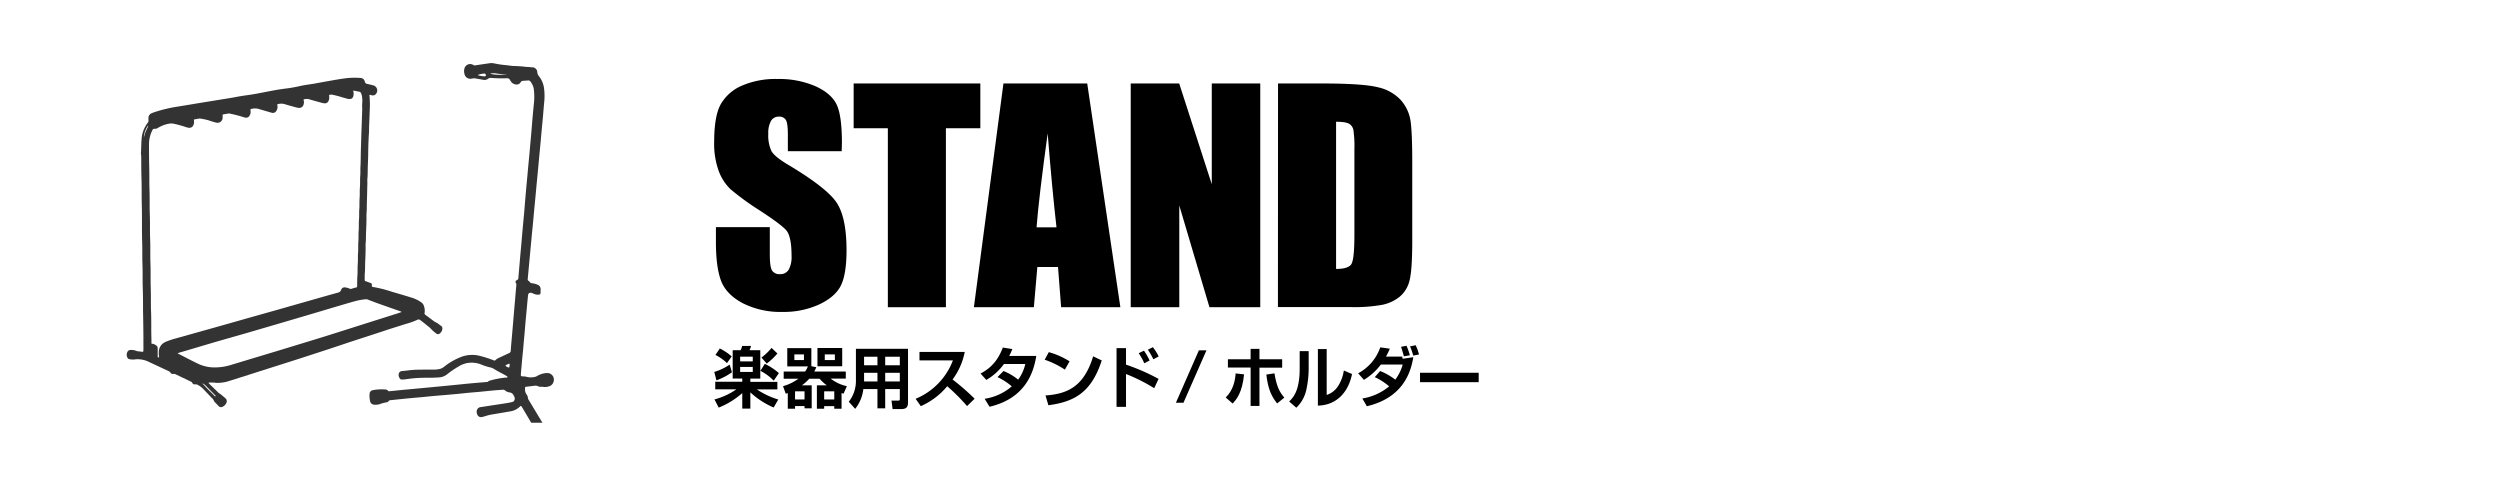
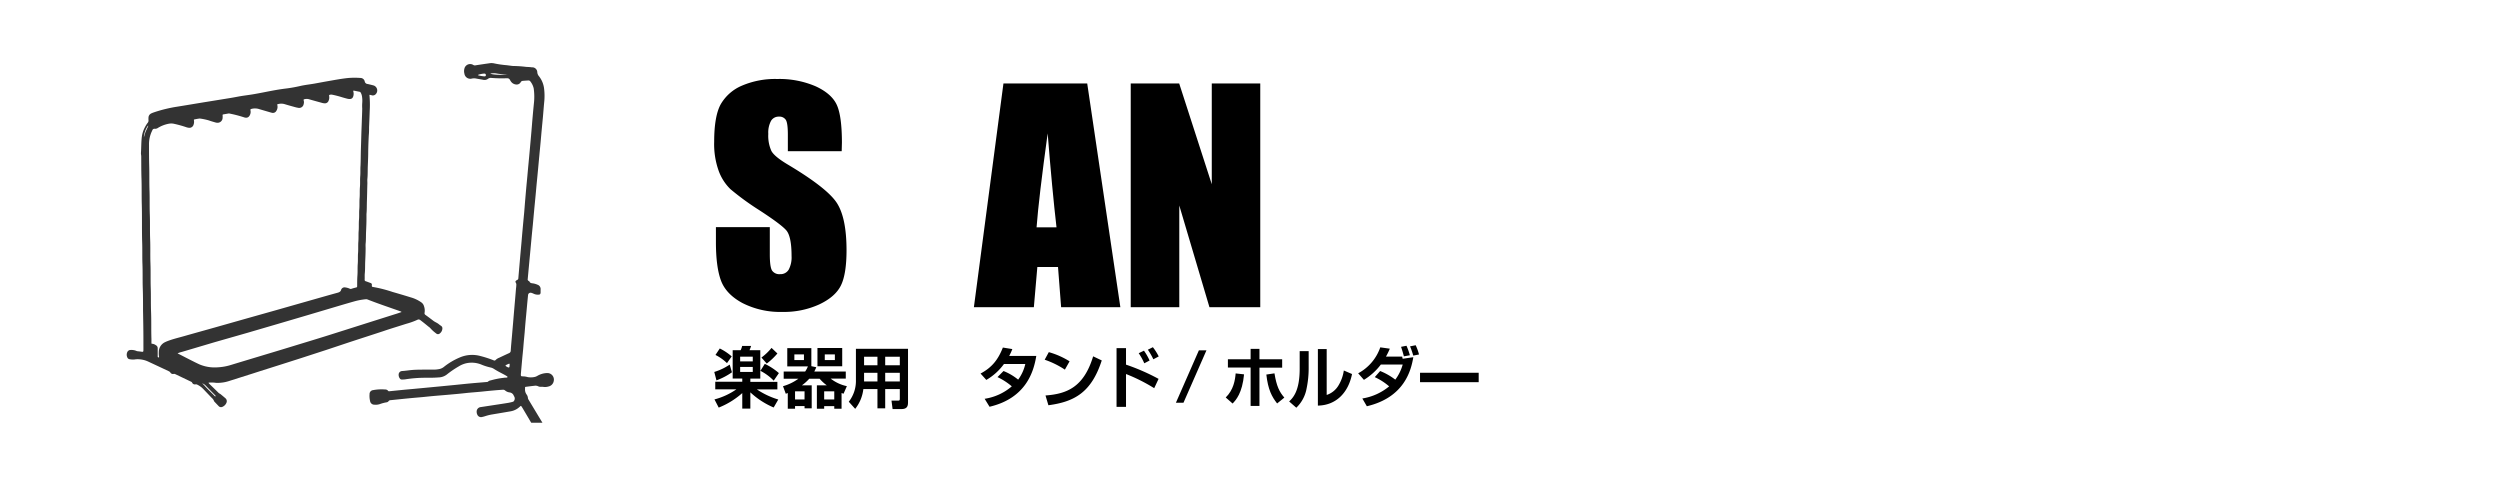
<svg xmlns="http://www.w3.org/2000/svg" viewBox="0 0 990.51 192.56">
  <defs>
    <style>.cls-1{fill:#333;}.cls-2{fill:none;}</style>
  </defs>
  <title>stand</title>
  <g id="レイヤー_2" data-name="レイヤー 2">
    <g id="レイヤー_1-2" data-name="レイヤー 1">
      <path d="M333.48,59.9H312.15V53.33q0-4.61-.82-5.86a3,3,0,0,0-2.73-1.26,3.47,3.47,0,0,0-3.13,1.7,9.86,9.86,0,0,0-1.07,5.15,14.64,14.64,0,0,0,1.2,6.69q1.14,2.23,6.49,5.42,15.33,9.14,19.31,15t4,18.89q0,9.48-2.21,14t-8.54,7.52a33.62,33.62,0,0,1-14.73,3,32.87,32.87,0,0,1-15.73-3.5q-6.53-3.51-8.54-8.93t-2-15.38V90H305v10.79q0,5,.9,6.41a3.47,3.47,0,0,0,3.19,1.42,3.73,3.73,0,0,0,3.41-1.81,10.37,10.37,0,0,0,1.12-5.36q0-7.83-2.13-10.24t-10.75-8a104.73,104.73,0,0,1-11.34-8.27,19.35,19.35,0,0,1-4.61-7.12,31.4,31.4,0,0,1-1.83-11.61q0-10.18,2.59-14.89a17.52,17.52,0,0,1,8.38-7.37,33.28,33.28,0,0,1,14-2.65,36.37,36.37,0,0,1,15.25,2.9q6.3,2.91,8.34,7.31t2.05,15Z" />
-       <path d="M388.41,33.07V50.81H374.77v70.91h-23V50.81H338.22V33.07Z" />
      <path d="M430.76,33.07l13.13,88.65H420.42l-1.23-15.93H411l-1.38,15.93H385.86l11.71-88.65Zm-12.17,57q-1.74-15.06-3.5-37.23-3.51,25.46-4.4,37.23Z" />
      <path d="M499.32,33.07v88.65H479.19l-11.95-40.3v40.3H448V33.07h19.2L480.11,73V33.07Z" />
-       <path d="M506.36,33.07h17.18q16.63,0,22.5,1.53a17.35,17.35,0,0,1,8.92,5,16.07,16.07,0,0,1,3.82,7.8q.75,4.31.76,16.9v31q0,11.94-1.12,16a11.92,11.92,0,0,1-3.9,6.29,16.06,16.06,0,0,1-6.87,3.18,62.17,62.17,0,0,1-12.33.9h-29Zm23,15.17v58.31q5,0,6.11-2t1.15-10.87V59.24a45.56,45.56,0,0,0-.39-7.72A3.64,3.64,0,0,0,534.45,49C533.54,48.5,531.83,48.24,529.32,48.24Z" />
      <path d="M290,147.5a26.58,26.58,0,0,1-6.14,3.21l-.86-3.34a22.71,22.71,0,0,0,6.11-2.92Zm4.09,2.48h-3.8V138.76h3.15a7.34,7.34,0,0,0,.6-1.69h3.54a12.89,12.89,0,0,1-.63,1.69h4.28V150h-3.94v1.29H308v3h-8.11a31.26,31.26,0,0,0,8.47,4l-1.83,3.16a31.77,31.77,0,0,1-9.24-6v6.43h-3.2v-6.14a31.54,31.54,0,0,1-9.33,5.75l-1.68-3.24a27.25,27.25,0,0,0,8.68-4h-8.37v-3h10.7Zm-8.91-11.91a21.43,21.43,0,0,1,4.72,3.14l-1.87,2.66a18.57,18.57,0,0,0-4.56-3.24Zm8.07,3.24v1.87h5v-1.87Zm0,4.06v2h5v-2Zm9.76-1.21a24.53,24.53,0,0,1,5.59,3.66l-2.05,3a20,20,0,0,0-5.27-3.89Zm5-4.11a26.79,26.79,0,0,1-4.22,4l-2.1-2.39a22.34,22.34,0,0,0,4-3.82Z" />
      <path d="M321.6,152.66v9.12h-2.83v-.9H315v1.05h-2.88v-6.21l-.79.29-1.1-3a19.1,19.1,0,0,0,6.09-2.95H310.5v-2.85H319a10.51,10.51,0,0,0,1.1-2.05h-8.18v-7.24h9.54v7.16l1.95.42a15,15,0,0,1-.79,1.71h12.48V150h-6a15.76,15.76,0,0,0,6.43,3L334.21,156l-.78-.29v6.24h-2.89v-1.05h-4v1.05h-2.89v-9.27h3.94a17.14,17.14,0,0,1-2.86-2.63h-4.1a17.75,17.75,0,0,1-2.93,2.63Zm-3.07-12.24h-3.8v2.23h3.8Zm.24,14.64H315v3.21h3.76Zm14.92-17.17v7.24h-9.81v-7.24Zm-3.15,17.17h-4v3.21h4Zm.24-14.64h-4v2.23h4Z" />
      <path d="M356.51,154.16h-5.79v7.62h-3.07v-7.62h-5.59a15.44,15.44,0,0,1-3.23,7.83l-2.54-2.82a13.38,13.38,0,0,0,2.83-8.64V138.2h20.64v21c0,1.18,0,2.87-2.54,2.87h-3.57l-.44-3.35h2.52c.55,0,.78,0,.78-.76Zm-14.16-12.82v3.37h5.3v-3.37Zm0,6.37v3.43h5.3v-3.43Zm8.37-6.37v3.37h5.79v-3.37Zm0,6.37v3.43h5.79v-3.43Z" />
-       <path d="M362.78,158a26.61,26.61,0,0,0,14.76-15.2H364.3v-3.37h17.94a27,27,0,0,1-4.83,10.93,91.5,91.5,0,0,1,8.74,7.61l-3,2.92a76.84,76.84,0,0,0-7.86-7.87,28.41,28.41,0,0,1-10.47,7.9Z" />
      <path d="M397.6,147a22.22,22.22,0,0,1,5.8,3.42,16.63,16.63,0,0,0,2.83-6.21h-8.45a22.81,22.81,0,0,1-7,6.32L388.5,148c4.61-2.45,7-5.62,8.84-10.3l3.75.6a21.32,21.32,0,0,1-1.24,2.72h10.73c-1,6.13-4,16.72-18.52,20.14L390.12,158a21.44,21.44,0,0,0,10.76-4.93,25.38,25.38,0,0,0-5.67-3.66Z" />
      <path d="M421.91,146.45a34.86,34.86,0,0,0-8-3.93l1.63-3a31.25,31.25,0,0,1,8.23,3.64Zm-7.68,10.24c8.52-.63,15.18-3.32,18.88-15.51l3.41,1.63c-4.09,12.62-10.78,16.38-21.14,17.75Z" />
      <path d="M446.13,137.94v6.53a82.5,82.5,0,0,1,12.9,5.64l-1.73,3.69a68,68,0,0,0-11.17-5.61v13h-3.75V137.94Zm7.24,6a23.59,23.59,0,0,0-2.21-4l2.08-1a23.38,23.38,0,0,1,2.23,3.9Zm3.59-1.59a26.32,26.32,0,0,0-2.18-3.79l2-1a22.31,22.31,0,0,1,2.31,3.66Z" />
      <path d="M478,138.81l-9.1,20.75h-3l9.1-20.75Z" />
      <path d="M485.64,157.48c3.09-3,3.72-6.9,3.93-9.53l3.33.37c-.71,7.48-3.22,10.19-4.54,11.56ZM499,138.23v4.11h9v3.32h-9v15.17H495.5v-15.2h-9v-3.29h9v-4.11Zm5.95,9.69c.82,5.06,1.92,7.32,3.91,9.61L506,159.85c-2.07-2.63-3.59-5.42-4.27-11.45Z" />
      <path d="M518.5,145.6a39.29,39.29,0,0,1-.84,8.41,13.91,13.91,0,0,1-4.06,7.53l-2.83-2.48c1.44-1.39,4.17-4,4.17-12.93v-7h3.56Zm7.14,10.88a8.56,8.56,0,0,0,4.67-3.76,15.83,15.83,0,0,0,2.12-5.93l3.25,1.4c-1.46,7.32-6.26,12.4-13.53,12.51V138.31h3.49Z" />
      <path d="M546.82,147a25.11,25.11,0,0,1,6,3.42,18.16,18.16,0,0,0,2.94-6h-8.65a24.09,24.09,0,0,1-6.72,6.08l-2.28-2.6a18.49,18.49,0,0,0,8.76-10.28l3.78.53a28.3,28.3,0,0,1-1.52,3.13h6.4l.21.87,4.22-.63c-.87,5.22-3.54,15.94-18.41,19.44l-1.79-3.08a22.08,22.08,0,0,0,10.63-4.8,24,24,0,0,0-5.7-3.66Zm9.41-5.82c-.44-1.61-.49-1.82-1.12-3.77l2.15-.42a27.31,27.31,0,0,1,1.34,3.76Zm3.7-.29a28.87,28.87,0,0,0-1.26-3.66l2.23-.45a20.55,20.55,0,0,1,1.32,3.66Z" />
      <path d="M585.86,147.69v3.73H562.62v-3.73Z" />
      <path class="cls-1" d="M146.37,37.58a41.3,41.3,0,0,1,.11,6.38c-.06,2.12-.16,4.25-.25,6.38,0,1.08,0,2.15-.11,3.22-.12,2.15-.19,4.3-.23,6.45,0,1.91-.08,3.81-.16,5.71-.07,1.71,0,3.43-.17,5.14-.06.58,0,1.16,0,1.74-.08,2.4-.1,4.8-.19,7.2-.06,1.67,0,3.35-.17,5,0,.6,0,1.2,0,1.8,0,1.72-.08,3.44-.16,5.15s0,3.23-.18,4.83c-.05.58,0,1.16,0,1.74,0,1.74-.08,3.48-.16,5.21s0,3.23-.17,4.84c-.08.8,0,1.61-.05,2.42a.58.58,0,0,0,.49.66c.61.2,1.2.45,1.81.66a.68.68,0,0,1,.55.78,3.1,3.1,0,0,0,0,.43.35.35,0,0,0,.35.36,52.19,52.19,0,0,1,7.87,2c2.43.69,4.84,1.41,7.26,2.16a13.6,13.6,0,0,1,4.17,2,2.72,2.72,0,0,1,1,1.45,5.23,5.23,0,0,1,.25,2.57.81.81,0,0,0,.38.94c1.06.76,2.1,1.55,3.14,2.34.66.5,1.46.76,2.1,1.3a9.43,9.43,0,0,0,.9.66,1.17,1.17,0,0,1,.52,1.12,2.58,2.58,0,0,1-1,1.88,1.05,1.05,0,0,1-1.47,0,14.24,14.24,0,0,1-2.34-2.12,3.49,3.49,0,0,0-.62-.52c-1.09-.89-2.18-1.78-3.3-2.62a1,1,0,0,0-1.17-.13,28.21,28.21,0,0,1-4.38,1.57c-3.13,1-6.25,1.94-9.35,3-4.44,1.46-8.89,2.89-13.34,4.35-3,1-6,2-9,3l-10,3.25-7.92,2.53c-3.67,1.17-7.35,2.32-11,3.5-3.15,1-6.3,2-9.46,3a14.72,14.72,0,0,1-4.88.79,6.94,6.94,0,0,1-1.11-.1,14.34,14.34,0,0,0-2.27,0c0,.27.15.35.26.46,1.23,1.2,2.47,2.39,3.69,3.6.28.27.64.37.92.62.6.5,1.21,1,1.8,1.52a1.53,1.53,0,0,1,.4,1.76,3,3,0,0,1-1.56,1.61,1.27,1.27,0,0,1-1.54-.27L85,159.19a.72.72,0,0,1-.18-.25,3.26,3.26,0,0,0-1-1.37q-1.67-1.75-3.34-3.5a8.23,8.23,0,0,0-2.31-1.66,1.16,1.16,0,0,0-.71-.13,1.17,1.17,0,0,1-1.34-.67.73.73,0,0,0-.4-.37l-6.27-3a1,1,0,0,0-.65-.09,1.18,1.18,0,0,1-1.29-.54,1.53,1.53,0,0,0-.65-.54l-2.7-1.27-5.29-2.47a10,10,0,0,0-4.62-1,5.29,5.29,0,0,0-.8.08,6.62,6.62,0,0,1-2.22-.11,1.11,1.11,0,0,1-.8-.73,2.45,2.45,0,0,1,0-2.05,1.41,1.41,0,0,1,1.39-.86,5,5,0,0,1,2.35.43.87.87,0,0,0,.37.07c.53.07,1.06.12,1.6.2s.67,0,.68-.6,0-1.54,0-2.3l0-1.68c0-4-.08-7.9-.15-11.86,0-3,0-5.91-.11-8.87-.1-3.13,0-6.25-.12-9.37s0-6-.12-9c-.14-5,0-10-.15-15-.08-3.31,0-6.62-.11-9.93-.1-2.92-.08-5.84-.1-8.75,0-.48-.14-.94-.11-1.43.15-2.2.08-4.42.38-6.61a11.21,11.21,0,0,1,1.26-3.69,10.68,10.68,0,0,1,1-1.58,1.37,1.37,0,0,0,.34-1.08,7.35,7.35,0,0,1,0-.94,1.9,1.9,0,0,1,1.16-1.76,8,8,0,0,1,.92-.37,55,55,0,0,1,9.27-2.27c4.07-.65,8.12-1.35,12.19-2l9.12-1.48c1.35-.22,2.68-.5,4-.72,1.68-.27,3.36-.47,5-.75s3.34-.61,5-.94c2.6-.51,5.2-1,7.83-1.31a53.85,53.85,0,0,0,5.63-1c2-.46,4-.64,5.93-1,1.67-.3,3.34-.62,5-.91,2.73-.47,5.45-1,8.21-1.27a31.78,31.78,0,0,1,4.78,0,1.72,1.72,0,0,1,1.64,1.39,1.24,1.24,0,0,0,1.14,1c.79.17,1.57.36,2.35.57a2.09,2.09,0,0,1,.88,3.44,1.54,1.54,0,0,1-1.58.47A2.77,2.77,0,0,0,146.37,37.58ZM60,134.29v1.55c0,.2,0,.37.3.36a3,3,0,0,1,1.43.55,1.35,1.35,0,0,1,.75,1.26c0,.42,0,.83,0,1.25,0,.66,0,1.32,0,2a.33.33,0,0,0,.36.35c.26,0,.18-.24.15-.39a7.15,7.15,0,0,1-.07-1.73,4.27,4.27,0,0,1,2.43-3.9,9.54,9.54,0,0,1,1.14-.49c2-.77,4.11-1.26,6.18-1.85,4.24-1.21,8.49-2.38,12.73-3.58L97,126.38l12.31-3.47,15.7-4.47c2.91-.82,5.81-1.66,8.72-2.45.72-.2,1.27-.46,1.44-1.23a.68.68,0,0,1,.12-.22,1.39,1.39,0,0,1,1.43-.67,6.12,6.12,0,0,1,1.85.51.81.81,0,0,0,.66.05c.58-.2,1.18-.36,1.79-.51.45-.11.48-.15.49-.64,0-1.43,0-2.85.11-4.28s0-2.94.12-4.41,0-2.89.12-4.34,0-3,.12-4.53,0-2.81.12-4.22,0-3,.13-4.46,0-2.77.12-4.16,0-2.93.12-4.4,0-2.89.13-4.34,0-2.9.12-4.34,0-2.77.11-4.16c.1-2.15.08-4.3.15-6.45.06-1.8.11-3.6.16-5.4s.14-3.72.2-5.58.15-3.56.17-5.34a15.34,15.34,0,0,1,0-1.92,11.24,11.24,0,0,0-.08-2.72,4.52,4.52,0,0,0-.45-1.42.77.77,0,0,0-.6-.47c-.69-.12-1.38-.28-2.07-.41-.34-.06-.4,0-.31.37a3.32,3.32,0,0,1,.06,1.47c-.21,1.11-.73,1.54-1.84,1.45a6.09,6.09,0,0,1-.85-.17c-.62-.16-1.24-.34-1.86-.52a36.17,36.17,0,0,0-3.85-1,1.92,1.92,0,0,0-.86,0c-.44.11-.45.11-.38.59a3.16,3.16,0,0,1-.24,1.82,1.54,1.54,0,0,1-1.55,1,5.12,5.12,0,0,1-1-.16c-1.74-.49-3.48-.95-5.2-1.46a3.48,3.48,0,0,0-1.84,0c-.28.06-.37.2-.27.48a2.34,2.34,0,0,1,0,1.41,1.8,1.8,0,0,1-2.26,1.49,9.58,9.58,0,0,1-1.09-.24c-1.44-.4-2.88-.79-4.3-1.23a4.84,4.84,0,0,0-2.45,0c-.4.07-.41.1-.32.48a2.93,2.93,0,0,1-.4,2.2,1.54,1.54,0,0,1-1.79.77c-.29-.06-.57-.15-.84-.23l-4.11-1.2a5.39,5.39,0,0,0-3.18-.09c-.29.08-.41.2-.35.52a2.81,2.81,0,0,1,0,1.29c-.4,1.47-1.28,2-2.71,1.46A49.74,49.74,0,0,0,91,45a1,1,0,0,0-.37-.05l-2.13.37c-.27,0-.33.19-.3.44a4.22,4.22,0,0,1,0,.87,2,2,0,0,1-2.25,2,2.54,2.54,0,0,1-.55-.1c-.87-.26-1.76-.49-2.61-.81a24.66,24.66,0,0,0-3.39-.73,1.76,1.76,0,0,0-.56,0c-.53.08-1.06.17-1.59.28s-.44.13-.39.54a3.19,3.19,0,0,1-.15,1.53,1.72,1.72,0,0,1-2.12,1.25,3.82,3.82,0,0,1-.67-.15c-1.58-.55-3.21-1-4.84-1.36A5.1,5.1,0,0,0,67,49a12.73,12.73,0,0,0-4.34,1.62,2,2,0,0,1-1.28.41.9.9,0,0,0-1.05.65c-.09.21-.19.41-.29.62a12.06,12.06,0,0,0-1,5c0,2.73,0,5.46.07,8.19.11,3.39,0,6.79.13,10.18.1,3.15,0,6.29.12,9.44s0,6.5.13,9.75,0,6.37.12,9.56,0,6.54.12,9.81c.1,3.1,0,6.2.12,9.31C60,127.13,59.87,130.71,60,134.29ZM70.35,140l.72.37c1.37.7,2.72,1.41,4.09,2.1s2.54,1.3,3.84,1.89a15.45,15.45,0,0,0,7,1.19,21.67,21.67,0,0,0,5.65-1c3.7-1.13,7.41-2.24,11.11-3.36,4.1-1.24,8.2-2.46,12.3-3.72,5.87-1.8,11.76-3.56,17.61-5.43l14.79-4.69,10.12-3.2c.5-.16,1-.35,1.5-.52a.58.58,0,0,0-.4-.27c-4.35-1.55-8.72-3-13-4.68a1.54,1.54,0,0,0-.73-.12,25.82,25.82,0,0,0-4.27.76q-2.66.75-5.31,1.53l-13.46,4c-4.25,1.25-8.49,2.51-12.74,3.75l-11.2,3.28L85,135.59l-12.92,3.83A9.78,9.78,0,0,0,70.35,140Zm9.74,11.87c.33.34.69.6,1,1,1.23,1.4,2.62,2.64,3.92,4,.09.1.21.27.36.14s0-.26-.09-.37l-.13-.13c-1.22-1.24-2.44-2.48-3.64-3.73A3.32,3.32,0,0,0,80.09,151.88ZM57,54.34c.33-.74.42-1.55.75-2.28s.68-1.47,1-2.2l-.14-.06A9.15,9.15,0,0,0,57,54.34Z" />
      <path class="cls-1" d="M216.87,147.8a8,8,0,0,0-4,1.14,3.66,3.66,0,0,1-1.33.47,7,7,0,0,1-2.46,0,7.57,7.57,0,0,0-1.69-.29c-1,0-1.09,0-1-1.21q.26-2.91.52-5.82c.15-1.65.35-3.29.47-4.94.14-1.81.33-3.61.49-5.41.11-1.33.21-2.66.33-4,.16-1.76.33-3.52.49-5.28s.34-3.7.53-5.55a1,1,0,0,1,1.35-.87,4.91,4.91,0,0,1,.83.32,3.74,3.74,0,0,0,1.94.38c.58,0,.78-.19.85-.78,0-.4,0-.82,0-1.23a1.81,1.81,0,0,0-1.24-1.93,6.85,6.85,0,0,0-2-.55c-.46-.06-.9-.12-1.13-.63a.84.84,0,0,0-.36-.31.69.69,0,0,1-.37-.8c.15-1.58.29-3.16.44-4.73.21-2.29.43-4.57.64-6.86.16-1.69.31-3.38.47-5.07s.33-3.33.49-5,.31-3.43.47-5.14.33-3.47.5-5.21.31-3.33.46-5c.22-2.22.43-4.43.64-6.65.16-1.69.31-3.38.47-5.07s.33-3.42.49-5.14.3-3.43.46-5.14.34-3.52.5-5.28.29-3.61.46-5.41a23.57,23.57,0,0,0,0-5.63,9.74,9.74,0,0,0-2-4.93,2.75,2.75,0,0,1-.7-1.58,2,2,0,0,0-1.94-2l-.28,0c-.72-.12-1.46-.12-2.19-.17a44.07,44.07,0,0,0-5-.35,6.84,6.84,0,0,1-.89-.08l-1.77-.23a38.8,38.8,0,0,1-4.9-.7,5.06,5.06,0,0,0-2.05-.07q-2.7.38-5.38.8a1.22,1.22,0,0,1-1-.16A2.34,2.34,0,0,0,184,27.18a3.76,3.76,0,0,0,0,2,2.36,2.36,0,0,0,3,1.94,4.31,4.31,0,0,1,1.64,0c.95.18,1.9.32,2.85.51a2.28,2.28,0,0,0,1.83-.39,1.93,1.93,0,0,1,1.43-.36,50.65,50.65,0,0,0,5.78.13h.48a1.09,1.09,0,0,1,1,.59c.14.24.28.48.44.71a2.79,2.79,0,0,0,2.23,1.18,1.81,1.81,0,0,0,1.67-1,1,1,0,0,1,.75-.45c.73-.07,1.46-.11,2.19-.16a.94.94,0,0,1,.88.44A6.8,6.8,0,0,1,211.45,35a23.51,23.51,0,0,1,.07,6.1c-.17,1.72-.33,3.43-.48,5.14-.17,1.88-.31,3.75-.47,5.63-.21,2.44-.43,4.89-.65,7.33-.16,1.76-.32,3.52-.49,5.28s-.31,3.34-.46,5-.34,3.56-.5,5.34-.32,3.7-.48,5.56c-.1,1.28-.2,2.56-.31,3.84-.21,2.26-.43,4.52-.63,6.78-.17,1.81-.31,3.62-.47,5.42-.21,2.35-.43,4.71-.63,7.06s-.39,4.48-.58,6.72a.74.74,0,0,1-.44.71,2.12,2.12,0,0,0-.36.21c-.37.28-.44.49-.21.88a1.51,1.51,0,0,1,.2,1c0,.53-.09,1-.14,1.58q-.28,3.47-.59,6.92-.27,3.09-.52,6.18c-.15,1.78-.31,3.56-.46,5.35-.17,1.94-.36,3.88-.49,5.83a1.07,1.07,0,0,1-.68,1.06c-1.32.59-2.62,1.22-3.93,1.83a3.85,3.85,0,0,0-1.33.84.66.66,0,0,1-.86.16,42.71,42.71,0,0,0-5.17-1.68,12.39,12.39,0,0,0-8.23.56,26.6,26.6,0,0,0-6.32,3.76,4.15,4.15,0,0,1-2,.87,11.26,11.26,0,0,1-1.92.19c-1.1,0-2.21,0-3.66,0-1.21,0-2.77,0-4.33.09s-3.14.38-4.72.47a1.42,1.42,0,0,0-1.25,1.2,2.41,2.41,0,0,0,.55,1.86.86.86,0,0,0,.74.3,9,9,0,0,0,1.37-.08,50.94,50.94,0,0,1,8.37-.62c1.6,0,3.21,0,4.81-.14a5.46,5.46,0,0,0,3.25-1.16,38.28,38.28,0,0,1,4.66-3.18,9.9,9.9,0,0,1,3.23-1.31,10.15,10.15,0,0,1,5.69.53,21,21,0,0,0,3.73,1.19,4.07,4.07,0,0,1,1.33.55c1.28.83,2.63,1.51,4,2.23.39.21.76.43,1.13.66.14.08.29.18.24.37s-.23.2-.38.21c-.39,0-.78,0-1.17.08a31,31,0,0,0-5.05,1,2.09,2.09,0,0,0-1.11.5.74.74,0,0,1-.52.15c-2.17.19-4.34.36-6.51.56s-4.07.41-6.1.61l-6.51.63-4.93.47-5.34.5c-1.3.12-2.61.23-3.91.36l-5.27.53a.46.46,0,0,1-.49-.17,1.46,1.46,0,0,0-1.22-.53,17.85,17.85,0,0,0-4.73.26,1.55,1.55,0,0,0-1.4,1.61,8.57,8.57,0,0,0,.2,2.67,1.69,1.69,0,0,0,1.72,1.49,5.14,5.14,0,0,0,2.17-.24,14.78,14.78,0,0,1,2.59-.69,1.14,1.14,0,0,0,.83-.44,1,1,0,0,1,.81-.42c2.6-.26,5.2-.54,7.8-.79,2.17-.21,4.35-.36,6.51-.6,2.92-.31,5.85-.52,8.78-.78,2.12-.19,4.25-.37,6.37-.61,2.28-.26,4.57-.39,6.85-.63,1.69-.18,3.38-.34,5.07-.49,1-.09,2.06-.16,3.09-.23a1.25,1.25,0,0,1,.95.31,3.28,3.28,0,0,0,1.75.75,2,2,0,0,1,1.64,1.27c.07.15.15.29.23.43a1.6,1.6,0,0,1-.32,1.87.56.56,0,0,1-.24.13,17.56,17.56,0,0,1-1.74.41c-1.83.31-3.67.58-5.51.86l-5.51.84a1.78,1.78,0,0,0-1.6,1.92,2.31,2.31,0,0,0,.22,1,1.6,1.6,0,0,0,1.94,1,10,10,0,0,0,1.19-.32,19.06,19.06,0,0,1,2.87-.7c2.4-.4,4.8-.8,7.2-1.22a7,7,0,0,0,3.64-1.81l.26-.24a.24.24,0,0,1,.4.06q.24.35.45.69l1.93,3.26c.51.86,1,1.72,1.52,2.57h4.45l-1.27-2.09-4.21-7a1.45,1.45,0,0,1-.28-.69,2.72,2.72,0,0,0-.52-1.41,3.33,3.33,0,0,1-.63-2.2,2.44,2.44,0,0,0,0-.27c0-.52,0-.54.48-.6,1.07-.14,2.14-.28,3.22-.39a2.49,2.49,0,0,1,1.6.24,2,2,0,0,0,.94.17,5.56,5.56,0,0,1,.82,0,4.89,4.89,0,0,0,2.31-.15,2.64,2.64,0,0,0,2-2.12A2.6,2.6,0,0,0,216.87,147.8ZM192,30.26a11.55,11.55,0,0,1-2.65-.47c.26-.3.56-.28.8-.36a8.74,8.74,0,0,1,1.75-.28.57.57,0,0,1,.61.59A.47.47,0,0,1,192,30.26Zm2.25-1.12a8.06,8.06,0,0,1,2.13-.08,28.48,28.48,0,0,0,4.8.45C198.28,29.78,194.91,29.6,194.27,29.14Zm7.65,115.53c0,1.05-.2,1.15-1.1.63l-.23-.14c-.38-.26-.38-.35,0-.56.22-.12.45-.22.68-.33C201.88,144,201.93,144,201.92,144.67Z" />
      <rect class="cls-2" x="398.97" y="-398.97" width="192.56" height="990.51" transform="translate(591.54 -398.97) rotate(90)" />
    </g>
  </g>
</svg>